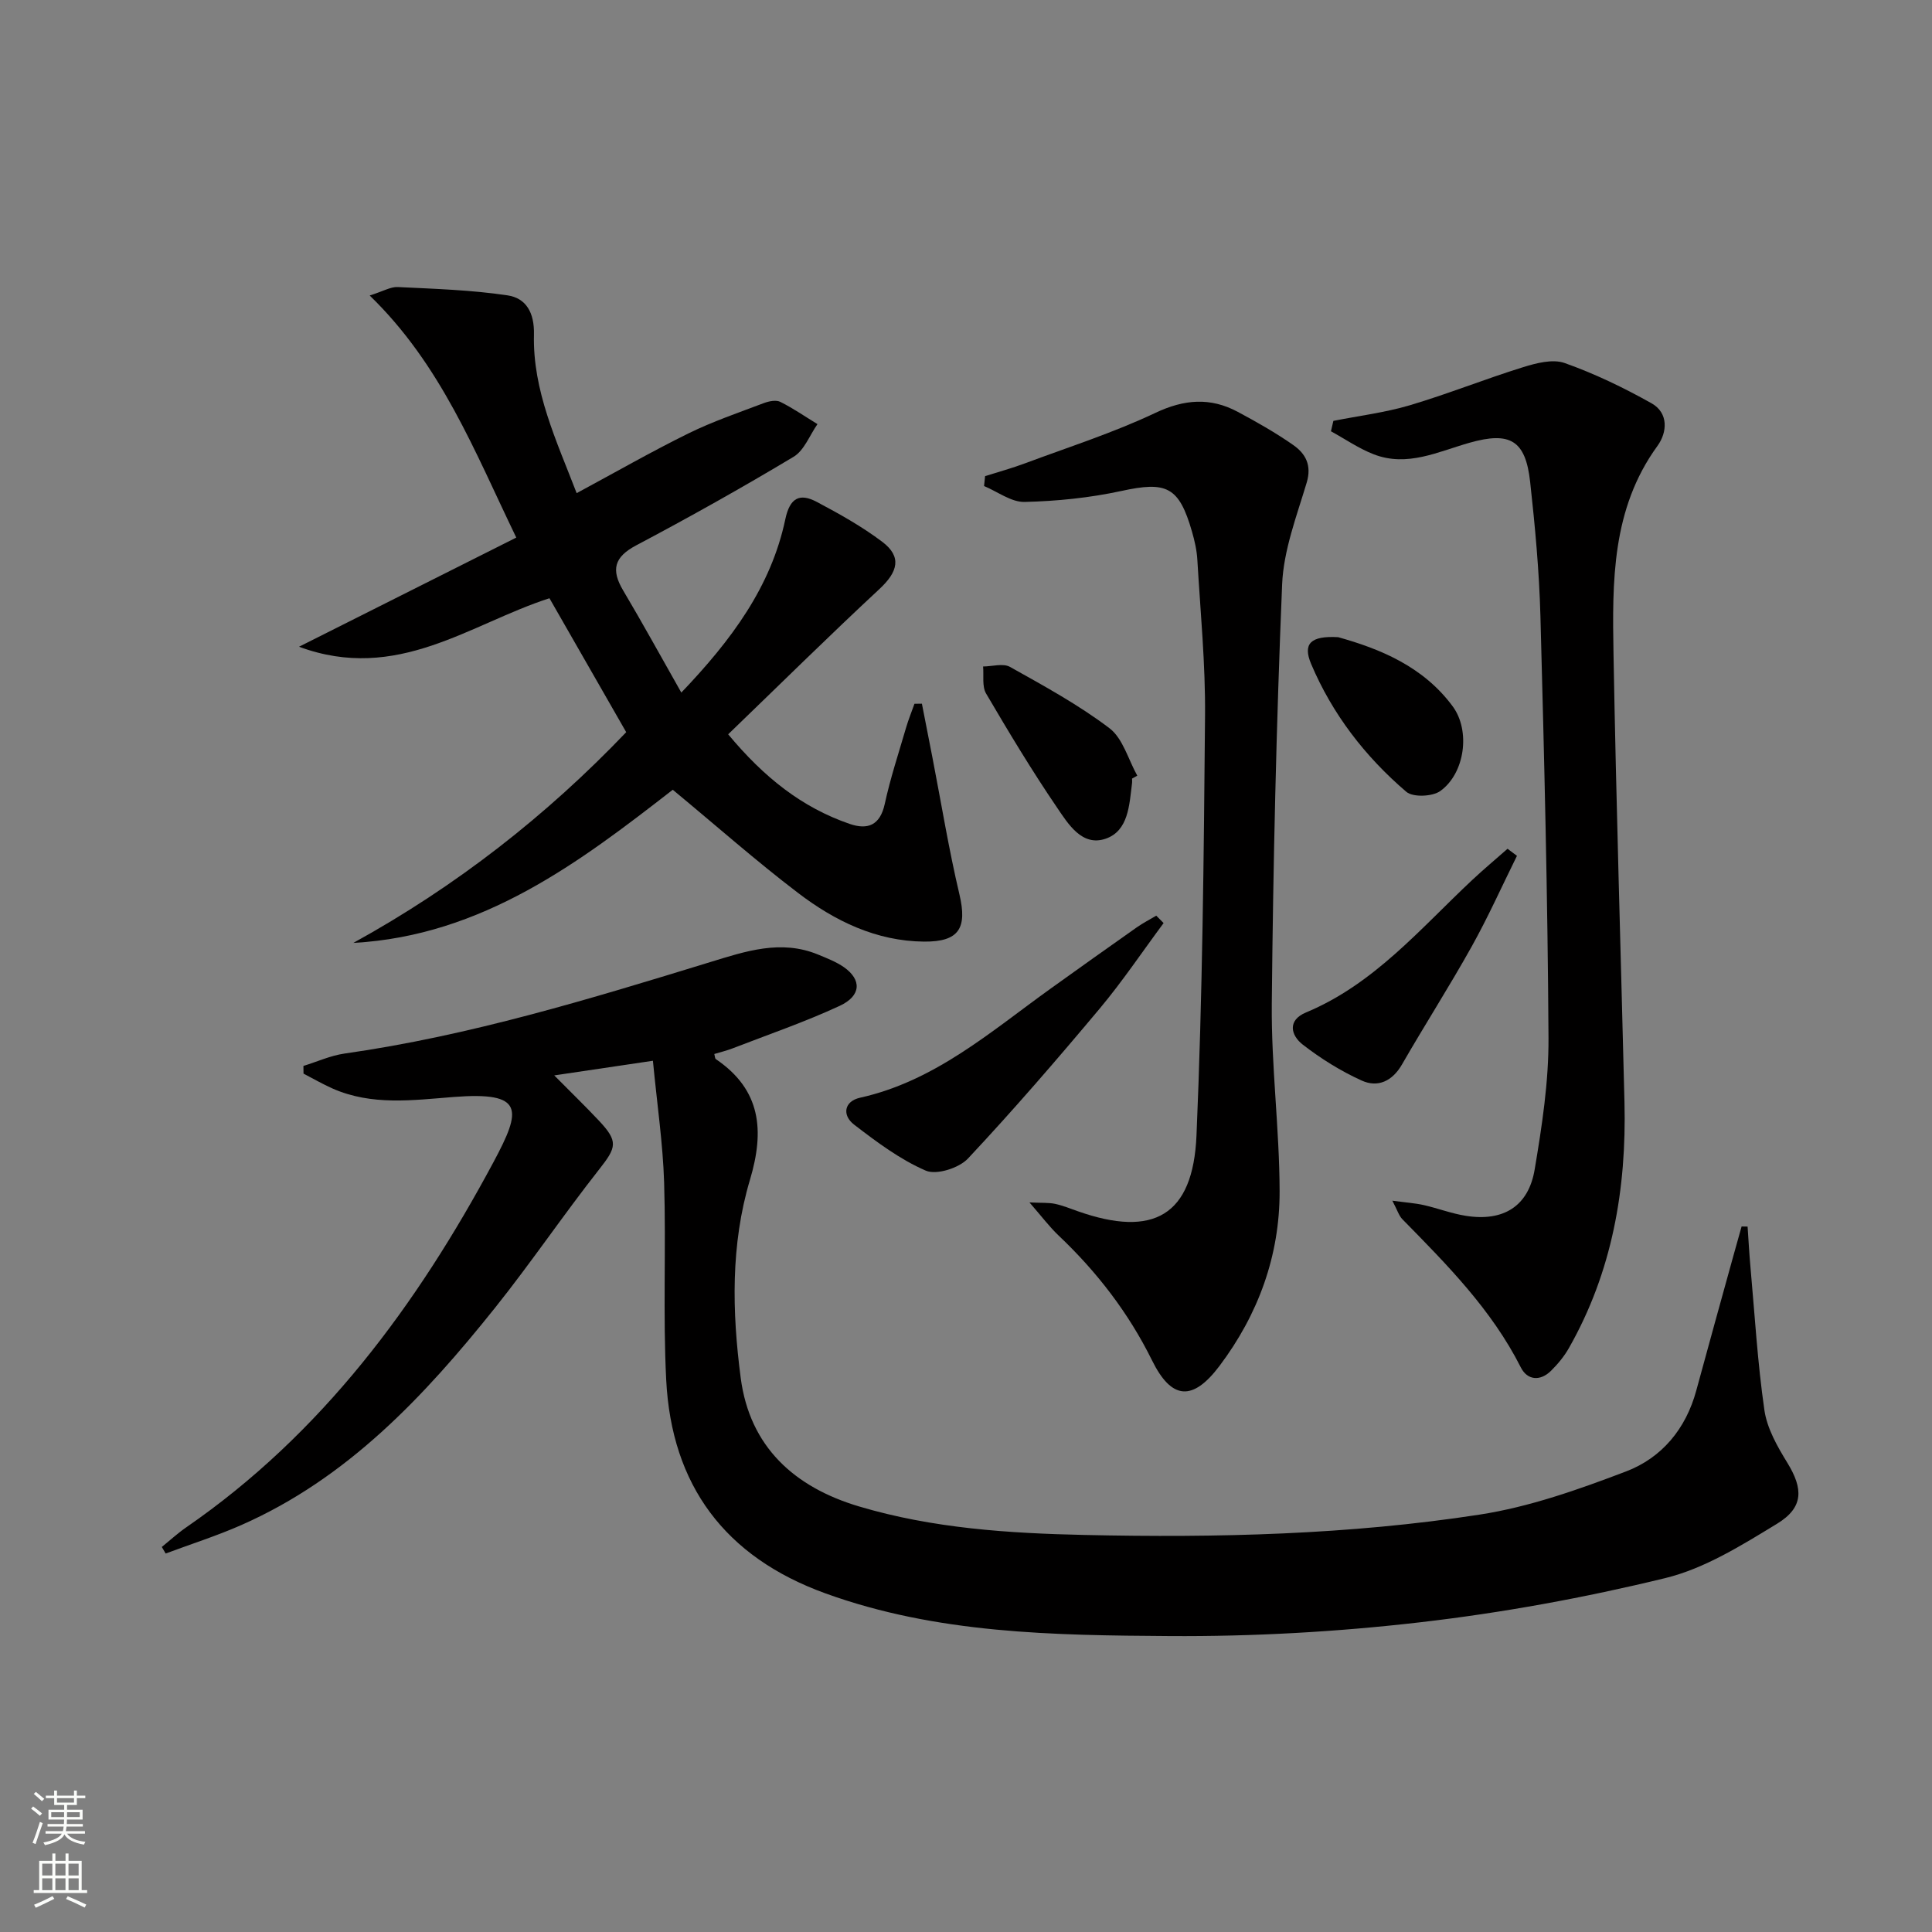
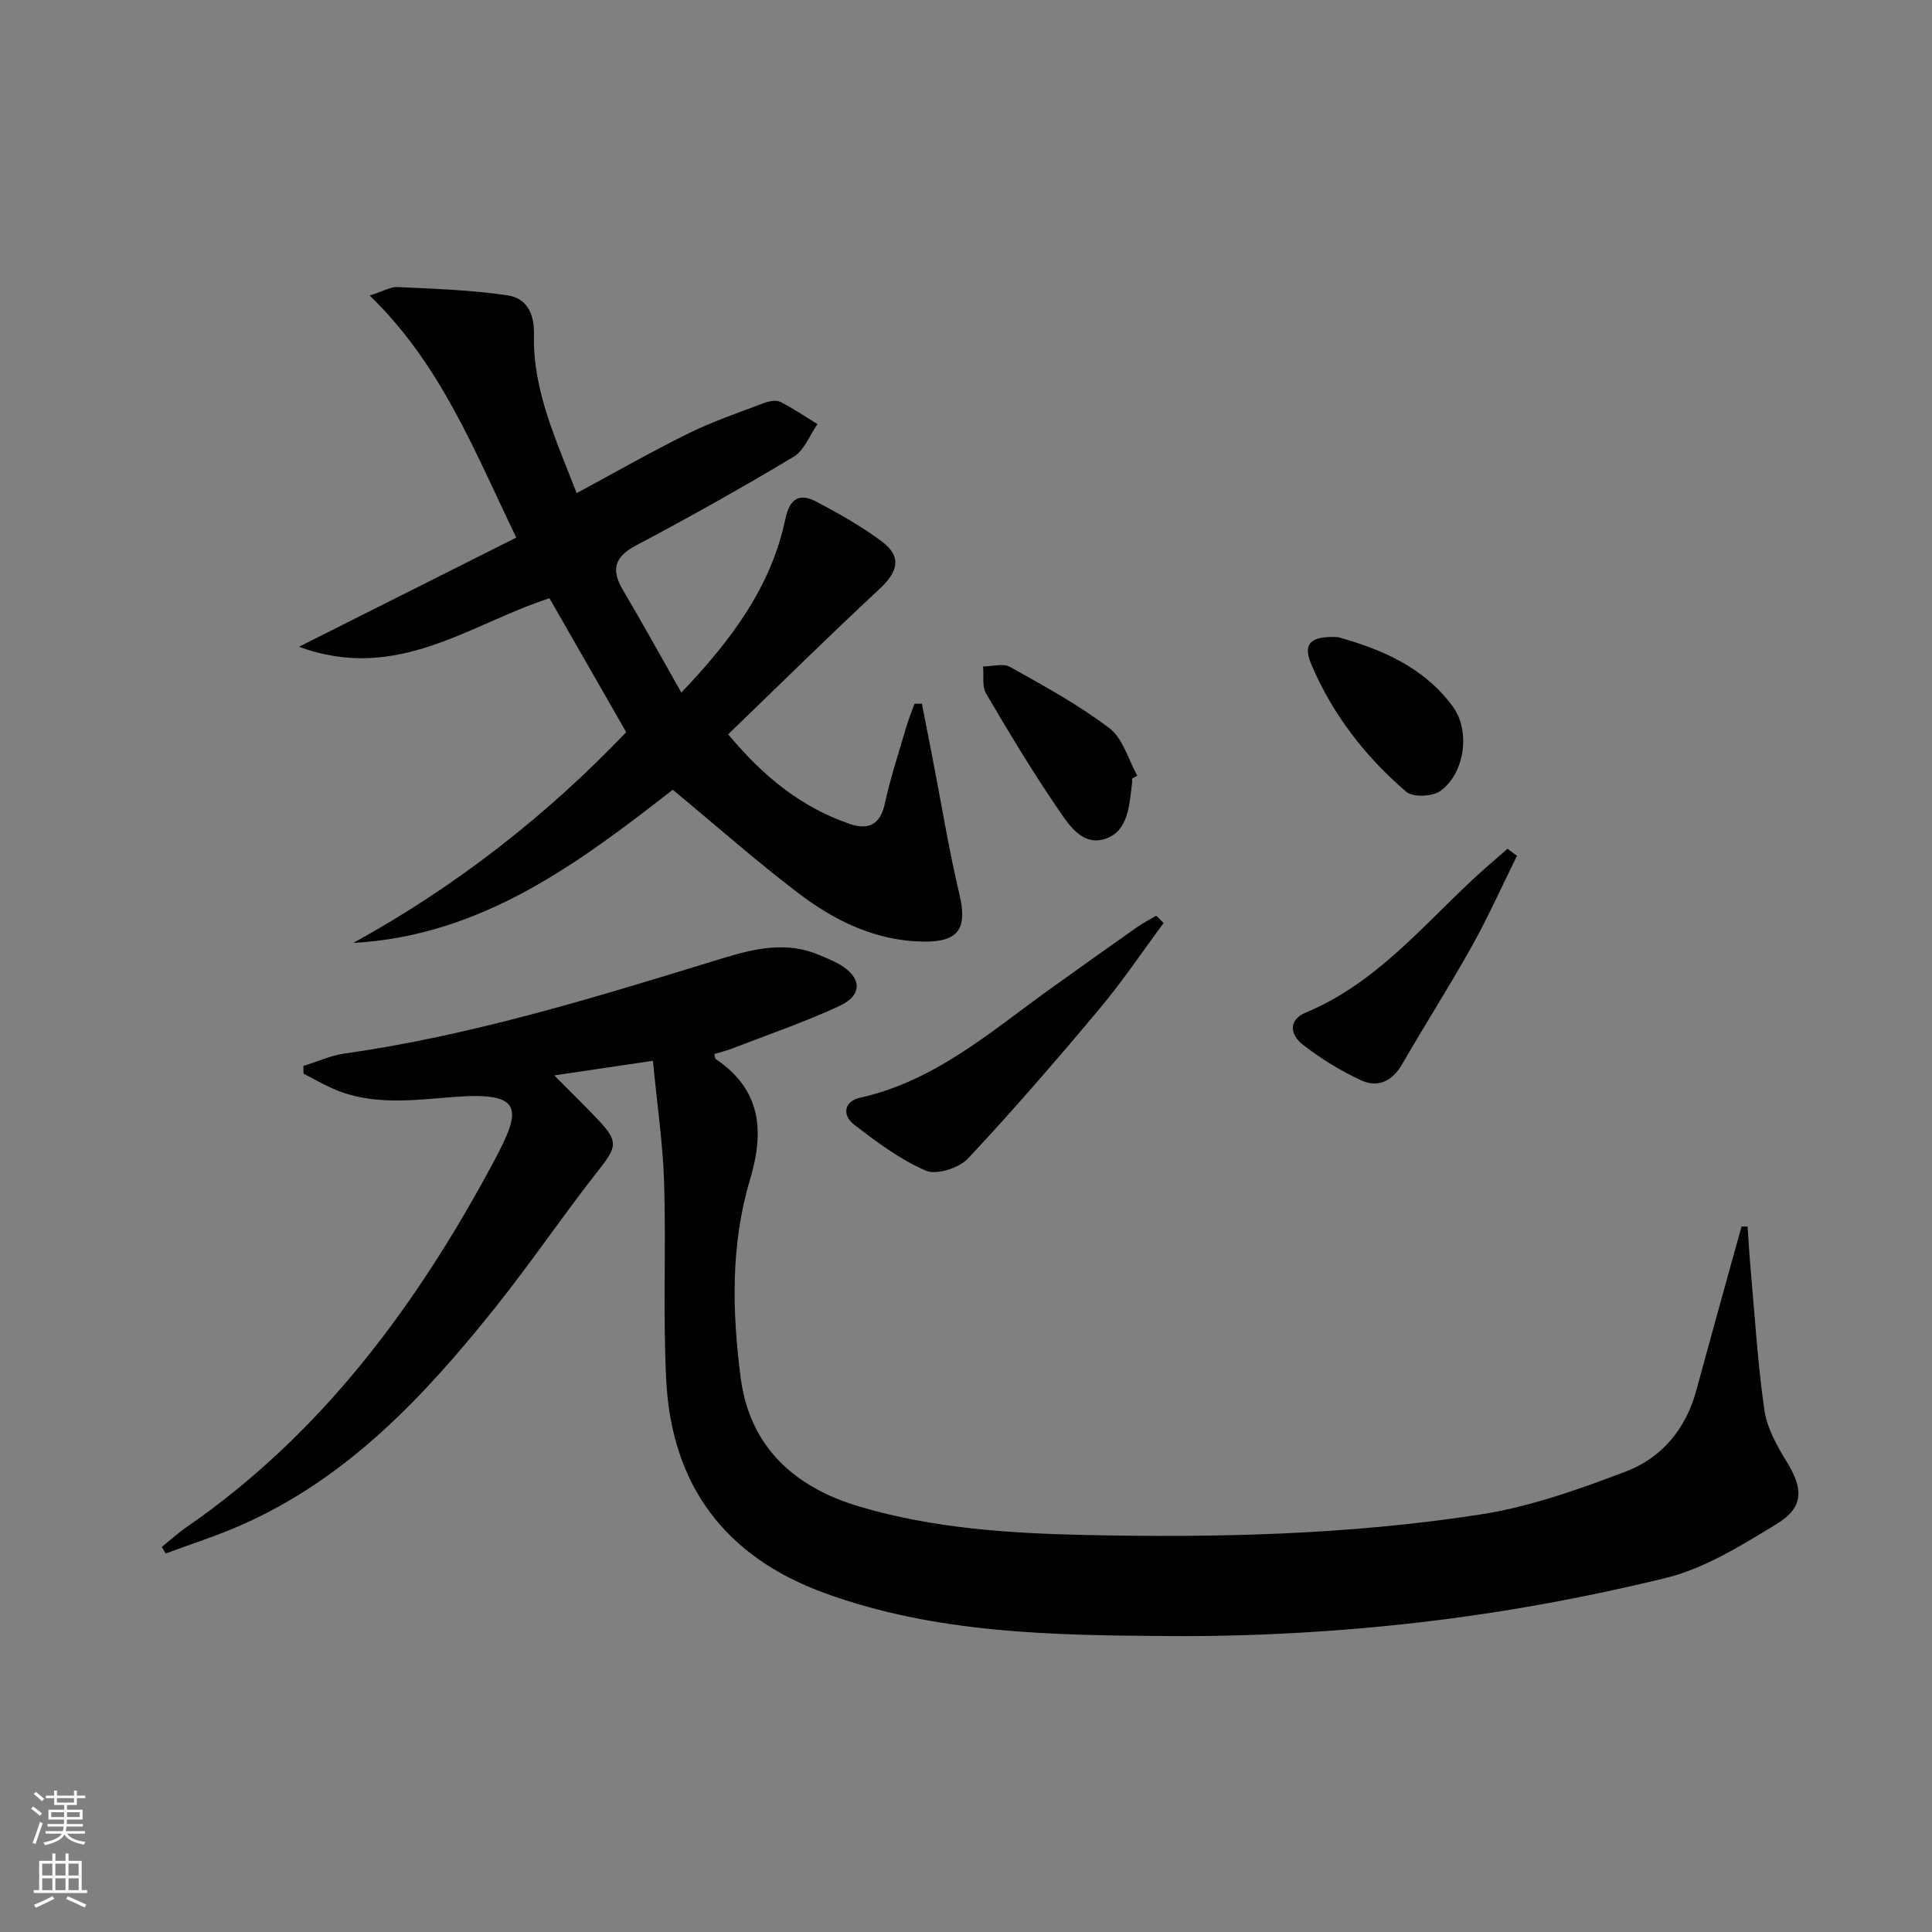
<svg xmlns="http://www.w3.org/2000/svg" enable-background="new 0 0 400 400" viewBox="0 0 400 400">
  <rect x="0" y="0" width="400" height="400" fill="#808080" stroke="none" />
  <g fill="#010000">
    <path d="m135.18 219.62c-7.14 1.06-13.12 1.95-20.43 3.03 3.6 3.64 6.51 6.45 9.27 9.39 4.03 4.29 3.62 5.5.06 10.03-7.4 9.4-14.12 19.35-21.59 28.7-14.64 18.31-30.54 35.3-52.56 44.99-5.09 2.24-10.41 3.93-15.63 5.88-.27-.45-.53-.9-.8-1.36 1.67-1.35 3.27-2.82 5.03-4.04 28.14-19.4 47.8-46.07 63.66-75.67 5.81-10.85 6.43-14.6-8.29-13.45-8.42.66-16.93 1.84-25.06-1.76-2.05-.91-4-2.04-6-3.08-.01-.53-.01-1.06-.02-1.59 2.83-.87 5.59-2.14 8.49-2.56 25.91-3.68 50.82-11.3 75.73-18.94 7.32-2.24 14.64-4.73 22.33-1.56 1.83.76 3.74 1.49 5.35 2.61 3.71 2.6 3.61 5.93-.87 8.01-7.2 3.34-14.75 5.93-22.17 8.8-1.23.48-2.52.78-3.79 1.17.13.47.12.92.32 1.06 9.38 6.36 10.1 14.82 7.06 24.99-4.01 13.41-3.71 27.35-1.91 41.04 1.87 14.22 11.08 22.59 24.49 26.58 15.27 4.55 31.03 5.57 46.82 5.91 27.31.6 54.62-.05 81.63-4.21 10.35-1.59 20.52-5.2 30.37-8.95 7.39-2.82 12.38-8.81 14.53-16.76 2.52-9.3 5.11-18.57 7.67-27.85.56-2.04 1.14-4.07 1.71-6.1.41.01.83.02 1.24.02.19 2.78.34 5.56.59 8.33.89 9.9 1.47 19.85 2.89 29.68.55 3.78 2.67 7.51 4.73 10.86 3.32 5.4 3.44 9.27-2.12 12.66-7.32 4.46-14.98 9.26-23.14 11.25-16.71 4.07-33.76 7.19-50.85 9.16-17.14 1.98-34.49 2.95-51.74 2.84-24.05-.16-48.23-.47-71.34-8.86-20.73-7.52-31.81-22.35-32.91-44.19-.69-13.59-.01-27.24-.43-40.85-.25-8.06-1.45-16.12-2.32-25.21z" />
    <path d="m73.15 195.22c21.24-11.69 39.98-26.33 56.5-43.63-5.34-9.32-10.54-18.39-15.89-27.73-16.43 5.28-31.5 17.57-51.85 10.04 15.59-7.83 30.07-15.11 44.98-22.6-8.66-17.92-15.54-35.76-30.35-50.12 2.81-.88 4.34-1.83 5.82-1.75 7.59.37 15.22.6 22.71 1.72 3.85.57 5.59 3.57 5.48 8.14-.28 11.58 4.65 21.91 8.84 32.81 7.95-4.28 15.43-8.57 23.15-12.37 5.02-2.47 10.37-4.29 15.62-6.28 1.04-.39 2.51-.69 3.39-.25 2.67 1.33 5.14 3.05 7.7 4.61-1.62 2.3-2.74 5.44-4.94 6.76-10.69 6.41-21.57 12.51-32.59 18.34-4.59 2.43-5.23 5.08-2.7 9.34 4.05 6.82 7.86 13.77 12.04 21.14 10.37-10.86 18.57-21.88 21.53-35.88.93-4.42 2.95-5.49 6.51-3.6 4.68 2.48 9.36 5.09 13.57 8.27 4.08 3.09 3.26 6.19-.6 9.78-10.54 9.8-20.78 19.92-31.31 30.07 7.45 8.96 15.3 15.16 25.15 18.55 3.73 1.28 6.3.31 7.27-4.14 1.16-5.34 2.89-10.56 4.42-15.81.49-1.67 1.15-3.28 1.73-4.92.51-.01 1.03-.01 1.54-.02.73 3.73 1.46 7.47 2.19 11.2 1.83 9.43 3.37 18.93 5.58 28.28 1.64 6.96-.04 9.84-7.32 9.78-9.9-.09-18.46-4.26-26.08-10.07-8.72-6.64-16.95-13.92-25.95-21.37-19.22 14.94-39.35 30.23-66.14 31.71z" />
-     <path d="m276.06 87.14c5.28-1.05 10.67-1.71 15.81-3.23 7.89-2.34 15.55-5.43 23.41-7.87 2.76-.86 6.17-1.76 8.66-.88 6.21 2.2 12.23 5.1 17.98 8.33 3.57 2 3.28 6.02 1.24 8.83-9.5 13.05-9.36 28.1-9.1 43.06.55 30.95 1.51 61.89 2.27 92.83.44 17.93-2.53 35.11-11.51 50.9-.97 1.71-2.28 3.29-3.68 4.68-2.25 2.24-4.92 1.99-6.27-.68-6.04-11.97-15.3-21.29-24.52-30.68-.73-.74-1.05-1.9-2.08-3.84 2.79.38 4.68.5 6.51.91 2.92.66 5.75 1.76 8.69 2.22 7.76 1.24 12.99-1.94 14.27-9.61 1.51-8.98 2.91-18.12 2.86-27.19-.16-29.11-.89-58.23-1.67-87.33-.25-9.29-1.11-18.59-2.13-27.83-.95-8.6-4.14-10.48-12.56-8.09-6.5 1.84-12.88 5.08-19.82 2.39-3.1-1.2-5.92-3.16-8.86-4.77.17-.73.34-1.44.5-2.15z" />
-     <path d="m203.95 98.58c2.78-.88 5.59-1.65 8.32-2.67 9.02-3.37 18.24-6.31 26.92-10.42 6-2.84 11.38-3.26 17.06-.23 3.94 2.11 7.86 4.33 11.52 6.89 2.52 1.77 3.85 4.15 2.77 7.76-2.07 6.93-4.79 13.98-5.09 21.07-1.2 28.92-1.86 57.88-2.14 86.83-.12 12.94 1.59 25.89 1.62 38.83.03 13.32-4.41 25.48-12.44 36.15-5.56 7.39-9.94 7.04-13.97-1.13-4.86-9.84-11.41-18.33-19.34-25.85-1.89-1.79-3.47-3.91-6.04-6.86 2.58.12 3.97.02 5.27.29 1.61.34 3.17.98 4.73 1.53 15.68 5.53 23.87.92 24.58-15.67 1.24-28.91 1.52-57.88 1.77-86.82.1-10.78-.96-21.57-1.59-32.35-.11-1.97-.56-3.95-1.11-5.86-2.69-9.34-5.26-10.46-14.62-8.42-6.55 1.42-13.34 2.11-20.04 2.27-2.77.06-5.59-2.13-8.39-3.29.08-.68.14-1.36.21-2.05z" />
+     <path d="m203.95 98.58z" />
    <path d="m240.91 191.11c-4.4 5.93-8.52 12.08-13.25 17.73-8.84 10.55-17.85 20.99-27.26 31.03-1.85 1.97-6.51 3.45-8.72 2.5-5.34-2.31-10.18-5.94-14.85-9.53-2.53-1.95-2.07-4.84 1.24-5.57 15.51-3.45 27.05-13.69 39.41-22.56 5.94-4.26 11.89-8.5 17.86-12.7 1.28-.9 2.7-1.63 4.05-2.43.5.5 1.01 1.02 1.52 1.53z" />
    <path d="m314.07 177.19c-3.11 6.28-5.98 12.7-9.39 18.81-4.6 8.24-9.7 16.2-14.41 24.38-2 3.47-5 4.85-8.34 3.34-4.31-1.95-8.45-4.53-12.19-7.43-2.51-1.94-3.24-5.05.65-6.67 14.11-5.88 23.68-17.37 34.42-27.43 2.37-2.22 4.87-4.31 7.31-6.46.64.49 1.3.98 1.95 1.46z" />
    <path d="m277.05 131.92c8.49 2.37 17.57 5.98 23.72 14.33 3.72 5.05 2.52 13.87-2.57 17.52-1.63 1.17-5.65 1.34-7.03.17-8.53-7.29-15.33-16.1-19.72-26.49-1.76-4.18-.11-5.85 5.6-5.53z" />
    <path d="m234.38 161.2c0 .33.04.67-.01 1-.56 4.46-.73 9.81-5.44 11.44-4.91 1.7-7.78-3.06-10.1-6.47-5.21-7.65-9.99-15.6-14.67-23.58-.87-1.48-.45-3.71-.62-5.6 1.87-.01 4.14-.71 5.56.08 7.04 3.94 14.19 7.84 20.59 12.69 2.8 2.12 3.9 6.49 5.77 9.83-.36.21-.72.41-1.08.61z" />
  </g>
  <path d="m6.44 374.46.42-.45c.65.47 1.27.95 1.85 1.44l-.45.49c-.65-.56-1.25-1.06-1.82-1.48m.93 7.33-.63-.26c.55-1.36 1.05-2.8 1.52-4.33.19.1.38.19.59.27-.46 1.29-.95 2.73-1.48 4.32m-.38-10.38.44-.42c.43.34 1.01.82 1.74 1.44l-.49.49c-.53-.51-1.09-1.01-1.69-1.51m2.5.35h1.72v-1.04h.59v1.04h3.52v-1.04h.59v1.04h1.75v.53h-1.75v1.42h-2.03v.97h3.22v2.03h-3.24c0 .35-.01.66-.03.93h3.32v.53h-3.37c-.03.27-.08.58-.15.94h3.96v.53h-3.71c.67.92 1.93 1.48 3.79 1.68-.13.24-.23.44-.29.59-2.13-.38-3.48-1.08-4.04-2.12-.43.97-1.77 1.72-4.03 2.23-.09-.19-.2-.37-.33-.55 2.1-.42 3.37-1.03 3.81-1.83h-3.36v-.53h3.58c.08-.29.13-.61.16-.94h-3.33v-.53h3.39c.02-.27.04-.58.04-.93h-3.23v-2.03h3.25v-.97h-2.07v-1.42h-1.73zm1.12 3.44v1h2.65c.01-.3.02-.44.01-.4v-.25-.35zm1.19-2h3.52v-.91h-3.52zm4.71 2h-2.63v.59c0 .15-.01.28-.01.4h2.64z" fill="#fbfcfa" />
  <path d="m13.56 383.74h.63v1.52h2.72v6.07h1.13v.6h-11.06v-.6h1.13v-6.07h2.73v-1.52h.63v1.52h2.1v-1.52zm-2.69 8.83.38.56c-1.24.63-2.53 1.25-3.85 1.85-.1-.21-.21-.42-.34-.63 1.36-.55 2.63-1.15 3.81-1.78m-2.13-4.27h2.1v-2.45h-2.1zm0 3.04h2.1v-2.46h-2.1zm2.72-3.04h2.1v-2.45h-2.1zm0 3.04h2.1v-2.46h-2.1zm6.07 3.6c-1.41-.71-2.7-1.3-3.86-1.78l.35-.56c1.45.62 2.75 1.19 3.84 1.72zm-1.25-9.09h-2.1v2.45h2.1zm-2.09 5.49h2.1v-2.46h-2.1z" fill="#fbfcfa" />
</svg>